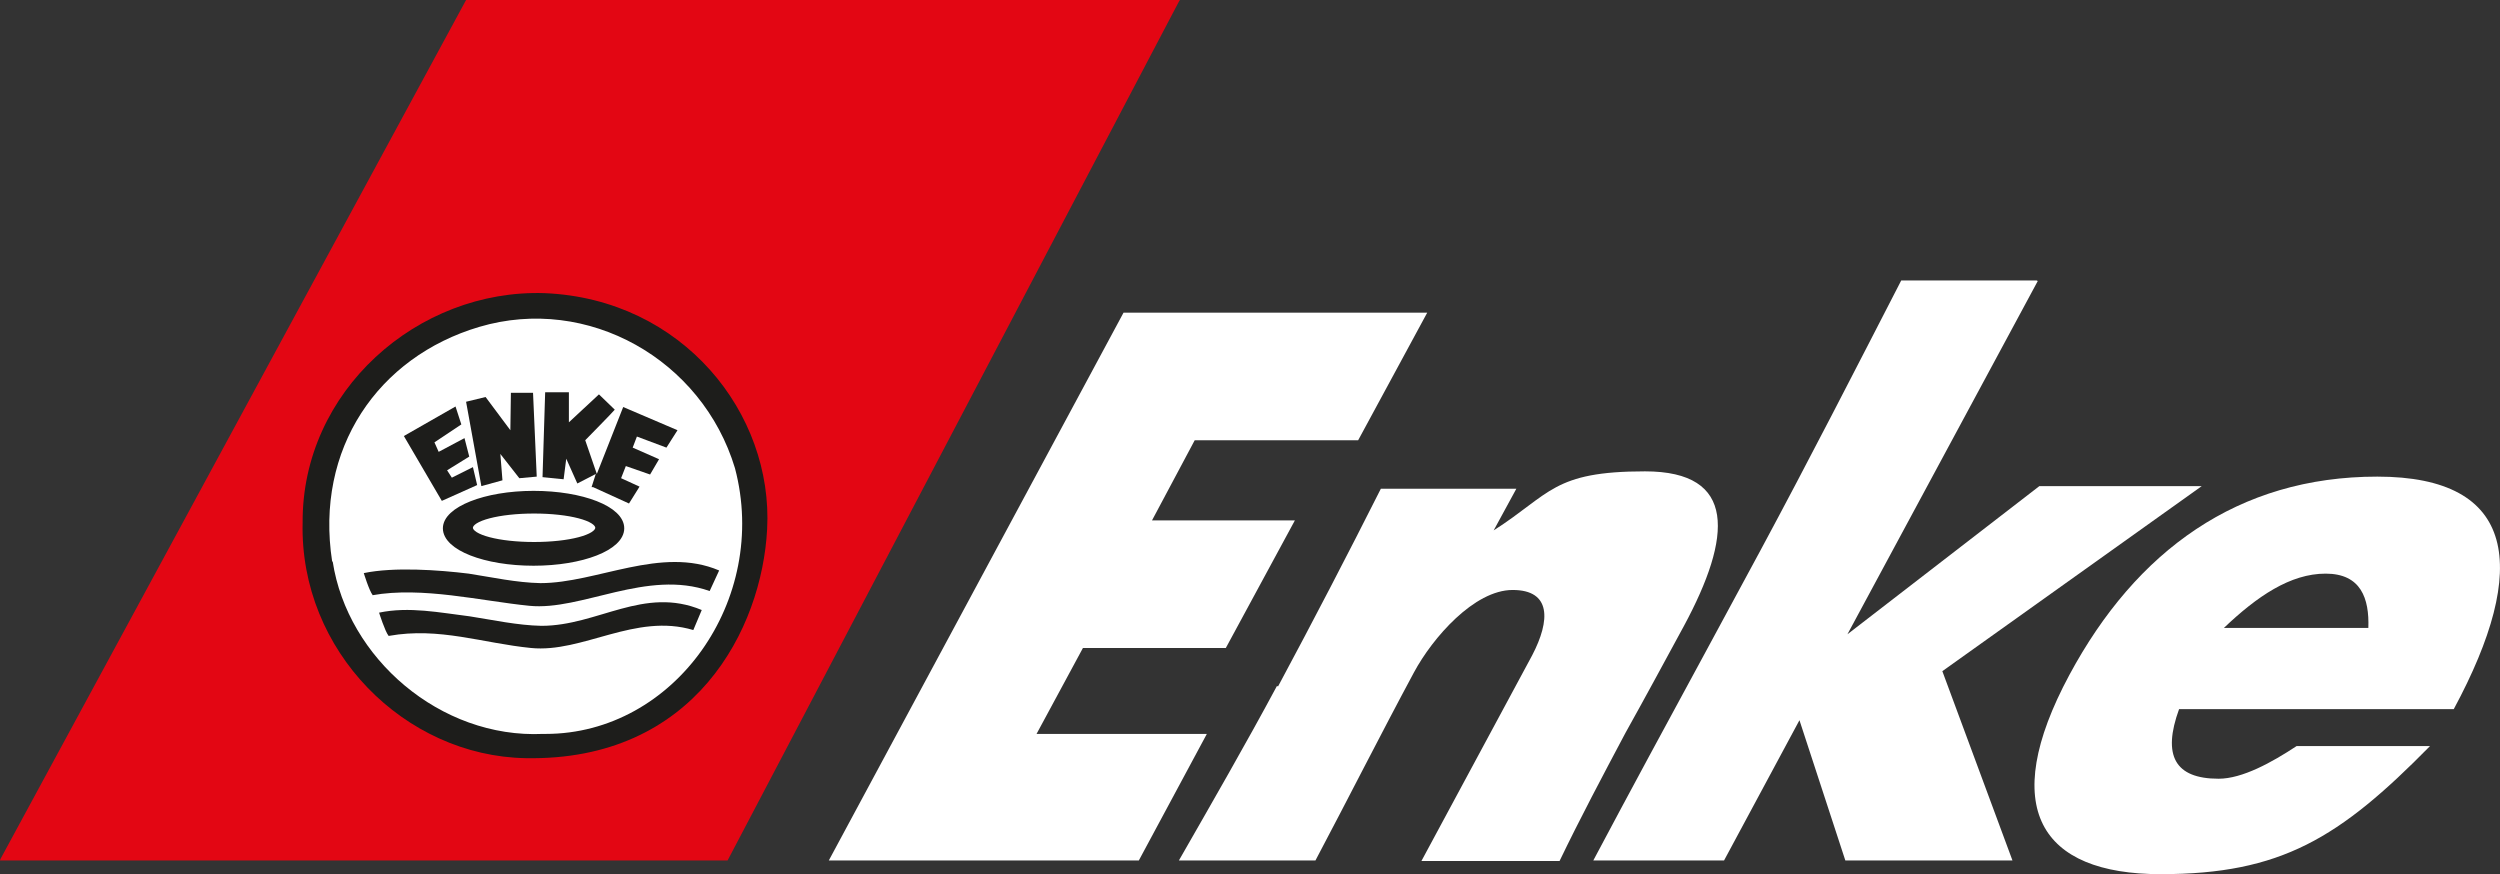
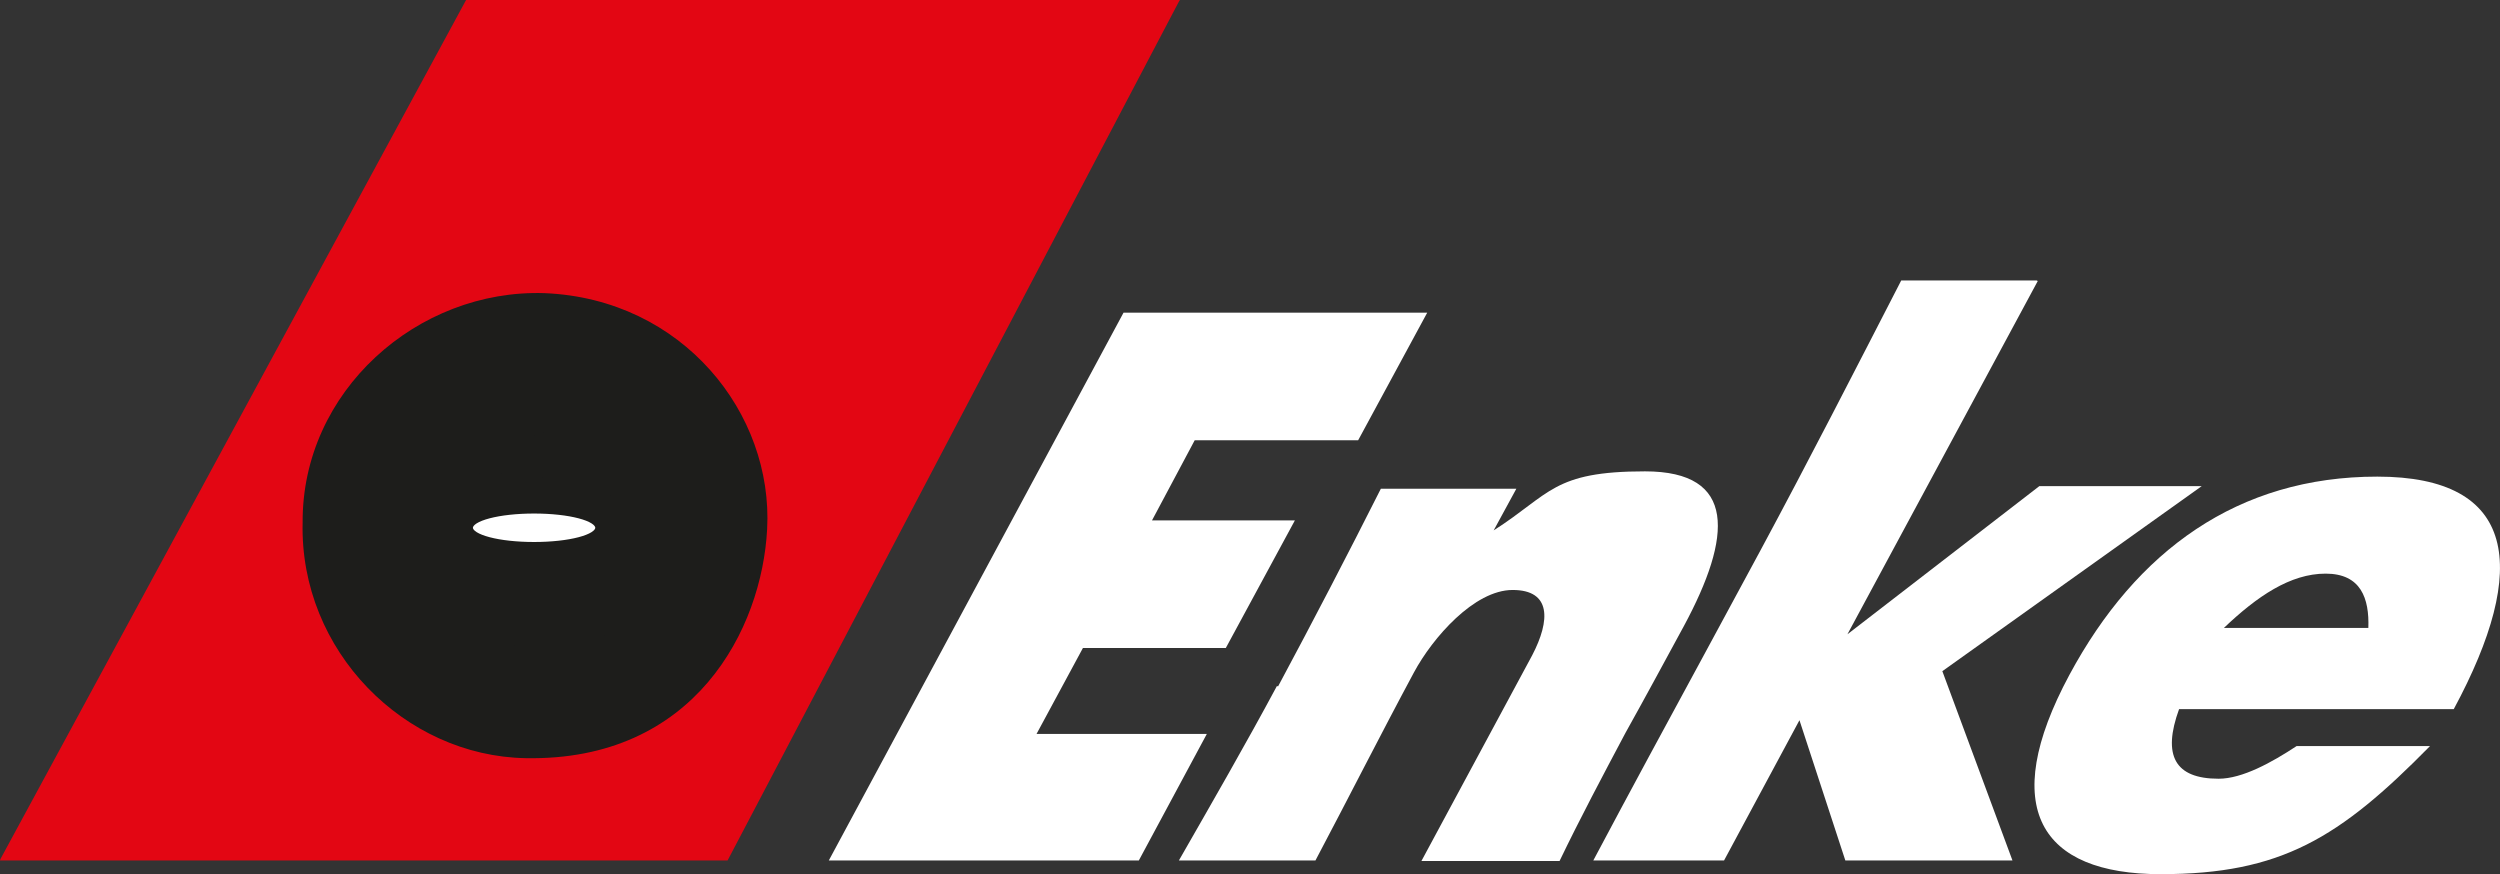
<svg xmlns="http://www.w3.org/2000/svg" viewBox="0 0 474.17 165.8">
  <rect x="0" y="0" width="474.17" height="165.8" fill="#333333" stroke="none" />
  <g>
    <polygon points="213.1 59.3 157.2 163.2 216 163.2 228.9 139.2 196.6 139.2 205.4 122.9 232.5 122.9 245.6 98.7 218.5 98.7 226.6 83.5 257.6 83.5 270.7 59.3 213.1 59.3 213.1 59.3" style="fill: #fff;" />
    <path d="M242.2,130.1c-5.9,11-12.3,22.1-18.6,33.1h25.9c6.3-11.9,12.3-23.8,18.7-35.7,3.5-6.5,11.4-15.6,18.7-15.6s7.2,5.7,3.7,12.4l-21,39h26.2c3.9-8.1,8.2-16.2,12.5-24.3,3.8-6.8,7.4-13.5,11.1-20.3,9.1-16.9,10.1-29.3-7.4-29.3s-17.9,4.3-28.7,11.2l4.3-7.9h-25.7c-6.3,12.5-12.8,25-19.5,37.5h0l-.2-.1Z" style="fill: #fff;" />
    <path d="M386.3,53.2h-25.7c-8.8,17.1-17.5,34.1-26.7,51.2l-10.7,19.8c-7,12.9-14.1,26-21,39h24.8l14.3-26.6,8.7,26.6h31.7l-13.3-35.9,49.2-35.1h-30.8l-36.4,28.1,36.1-67h0l-.2-.1Z" style="fill: #fff;" />
    <path d="M413.2,134.5h52.2c14.5-26.9,11.9-44.1-14.5-44.1s-45.7,14-58.4,37.6c-13.6,25.3-5.5,37.8,17.3,37.8s33.9-6.8,51.1-24.3h-25.3c-4.7,3.1-10.3,6.2-14.8,6.2-8.3,0-10.7-4.4-7.5-13.2h-.1ZM449.2,119.1h-27.4c6.3-6,12.6-10.3,19.3-10.3s8.3,4.7,8.1,10.3h0Z" style="fill: #fff; fill-rule: evenodd;" />
    <polygon points="88.4 0 .1 162.9 0 163.2 138 163.2 223.6 .3 223.8 0 88.4 0" style="fill: #e30613;" />
    <path d="M57.4,99.2c-.2-25,21.8-44.4,45.9-43.6,26.2,1.1,43.4,22.8,42.2,44.8-1,18.9-13.7,44-45.8,43.4-22.9-.4-42.9-20.3-42.3-44.7h0v.1Z" style="fill: #1d1d1b;" />
-     <path d="M63,106.5c-3.3-21.4,8.7-38.8,27.9-44.5,20.6-6.1,42.3,6.2,48.5,26.8,6.6,25-11.5,50.4-35.9,50.4h-.5c-19.5.9-37.1-14.4-39.9-32.7h-.1Z" style="fill: #fff;" />
    <path d="M112.2,92.4l.8-2.5-3.5,1.8-2.1-4.7-.5,3.9-4-.4.5-16.1h4.5v5.7l5.7-5.3,3,2.9c0,.1-5.6,5.8-5.6,5.8l2.2,6.4,5-12.7,10.3,4.4-2.1,3.3-5.6-2.1-.8,2.1,5,2.2-1.7,2.9-4.6-1.6-.9,2.3,3.5,1.6-2,3.2-6.8-3.1h-.3Z" style="fill: #1d1d1b;" />
-     <polygon points="76.6 82.7 86.4 77.1 87.5 80.5 82.4 83.9 83.2 85.7 88.1 83.1 89 86.6 84.8 89.2 85.7 90.6 89.7 88.6 90.5 92 83.8 95 76.6 82.7 76.6 82.7" style="fill: #1d1d1b;" />
    <polygon points="88.4 76.2 92.1 75.3 96.8 81.6 96.9 74.5 101.1 74.5 101.8 90.4 98.5 90.7 94.9 86.1 95.3 91.1 91.3 92.2 88.4 76.2 88.4 76.2" style="fill: #1d1d1b;" />
    <path d="M73.7,120.6c-.7-.9-1.8-4.4-1.8-4.4,5.7-1.2,11.5,0,17.2.7,4.5.7,9,1.7,13.6,1.8,10.7,0,19.4-7.6,30.4-3l-1.6,3.8c-11-3.3-21,4.4-30.8,3.4-9.1-.9-17.4-4-26.9-2.3h-.1Z" style="fill: #1d1d1b;" />
-     <path d="M84.5,100.2c0-3.6,7.5-6.6,16.7-6.6s16.7,2.9,16.7,6.6-7.5,6.6-16.7,6.6-16.7-2.9-16.7-6.6h0Z" style="fill: #1d1d1b; stroke: #1d1d1b; stroke-miterlimit: 3.9;" />
    <path d="M89.2,100.1c0-1.8,5.4-3.2,12.1-3.2s12.1,1.4,12.1,3.2-5.4,3.2-12.1,3.2-12.1-1.4-12.1-3.2h0Z" style="fill: #fff; stroke: #1d1d1b; stroke-miterlimit: 3.9;" />
-     <path d="M70.7,112.9c-.7-.9-1.7-4.2-1.7-4.2,5.7-1.2,14.2-.6,19.9.1,4.5.7,9,1.7,13.6,1.8,10.7,0,22.9-7.1,33.9-2.4l-1.8,3.9c-11.9-4.2-24.3,3.8-34.2,2.8-9.1-.9-20.3-3.7-29.8-2h.1Z" style="fill: #1d1d1b;" />
  </g>
</svg>